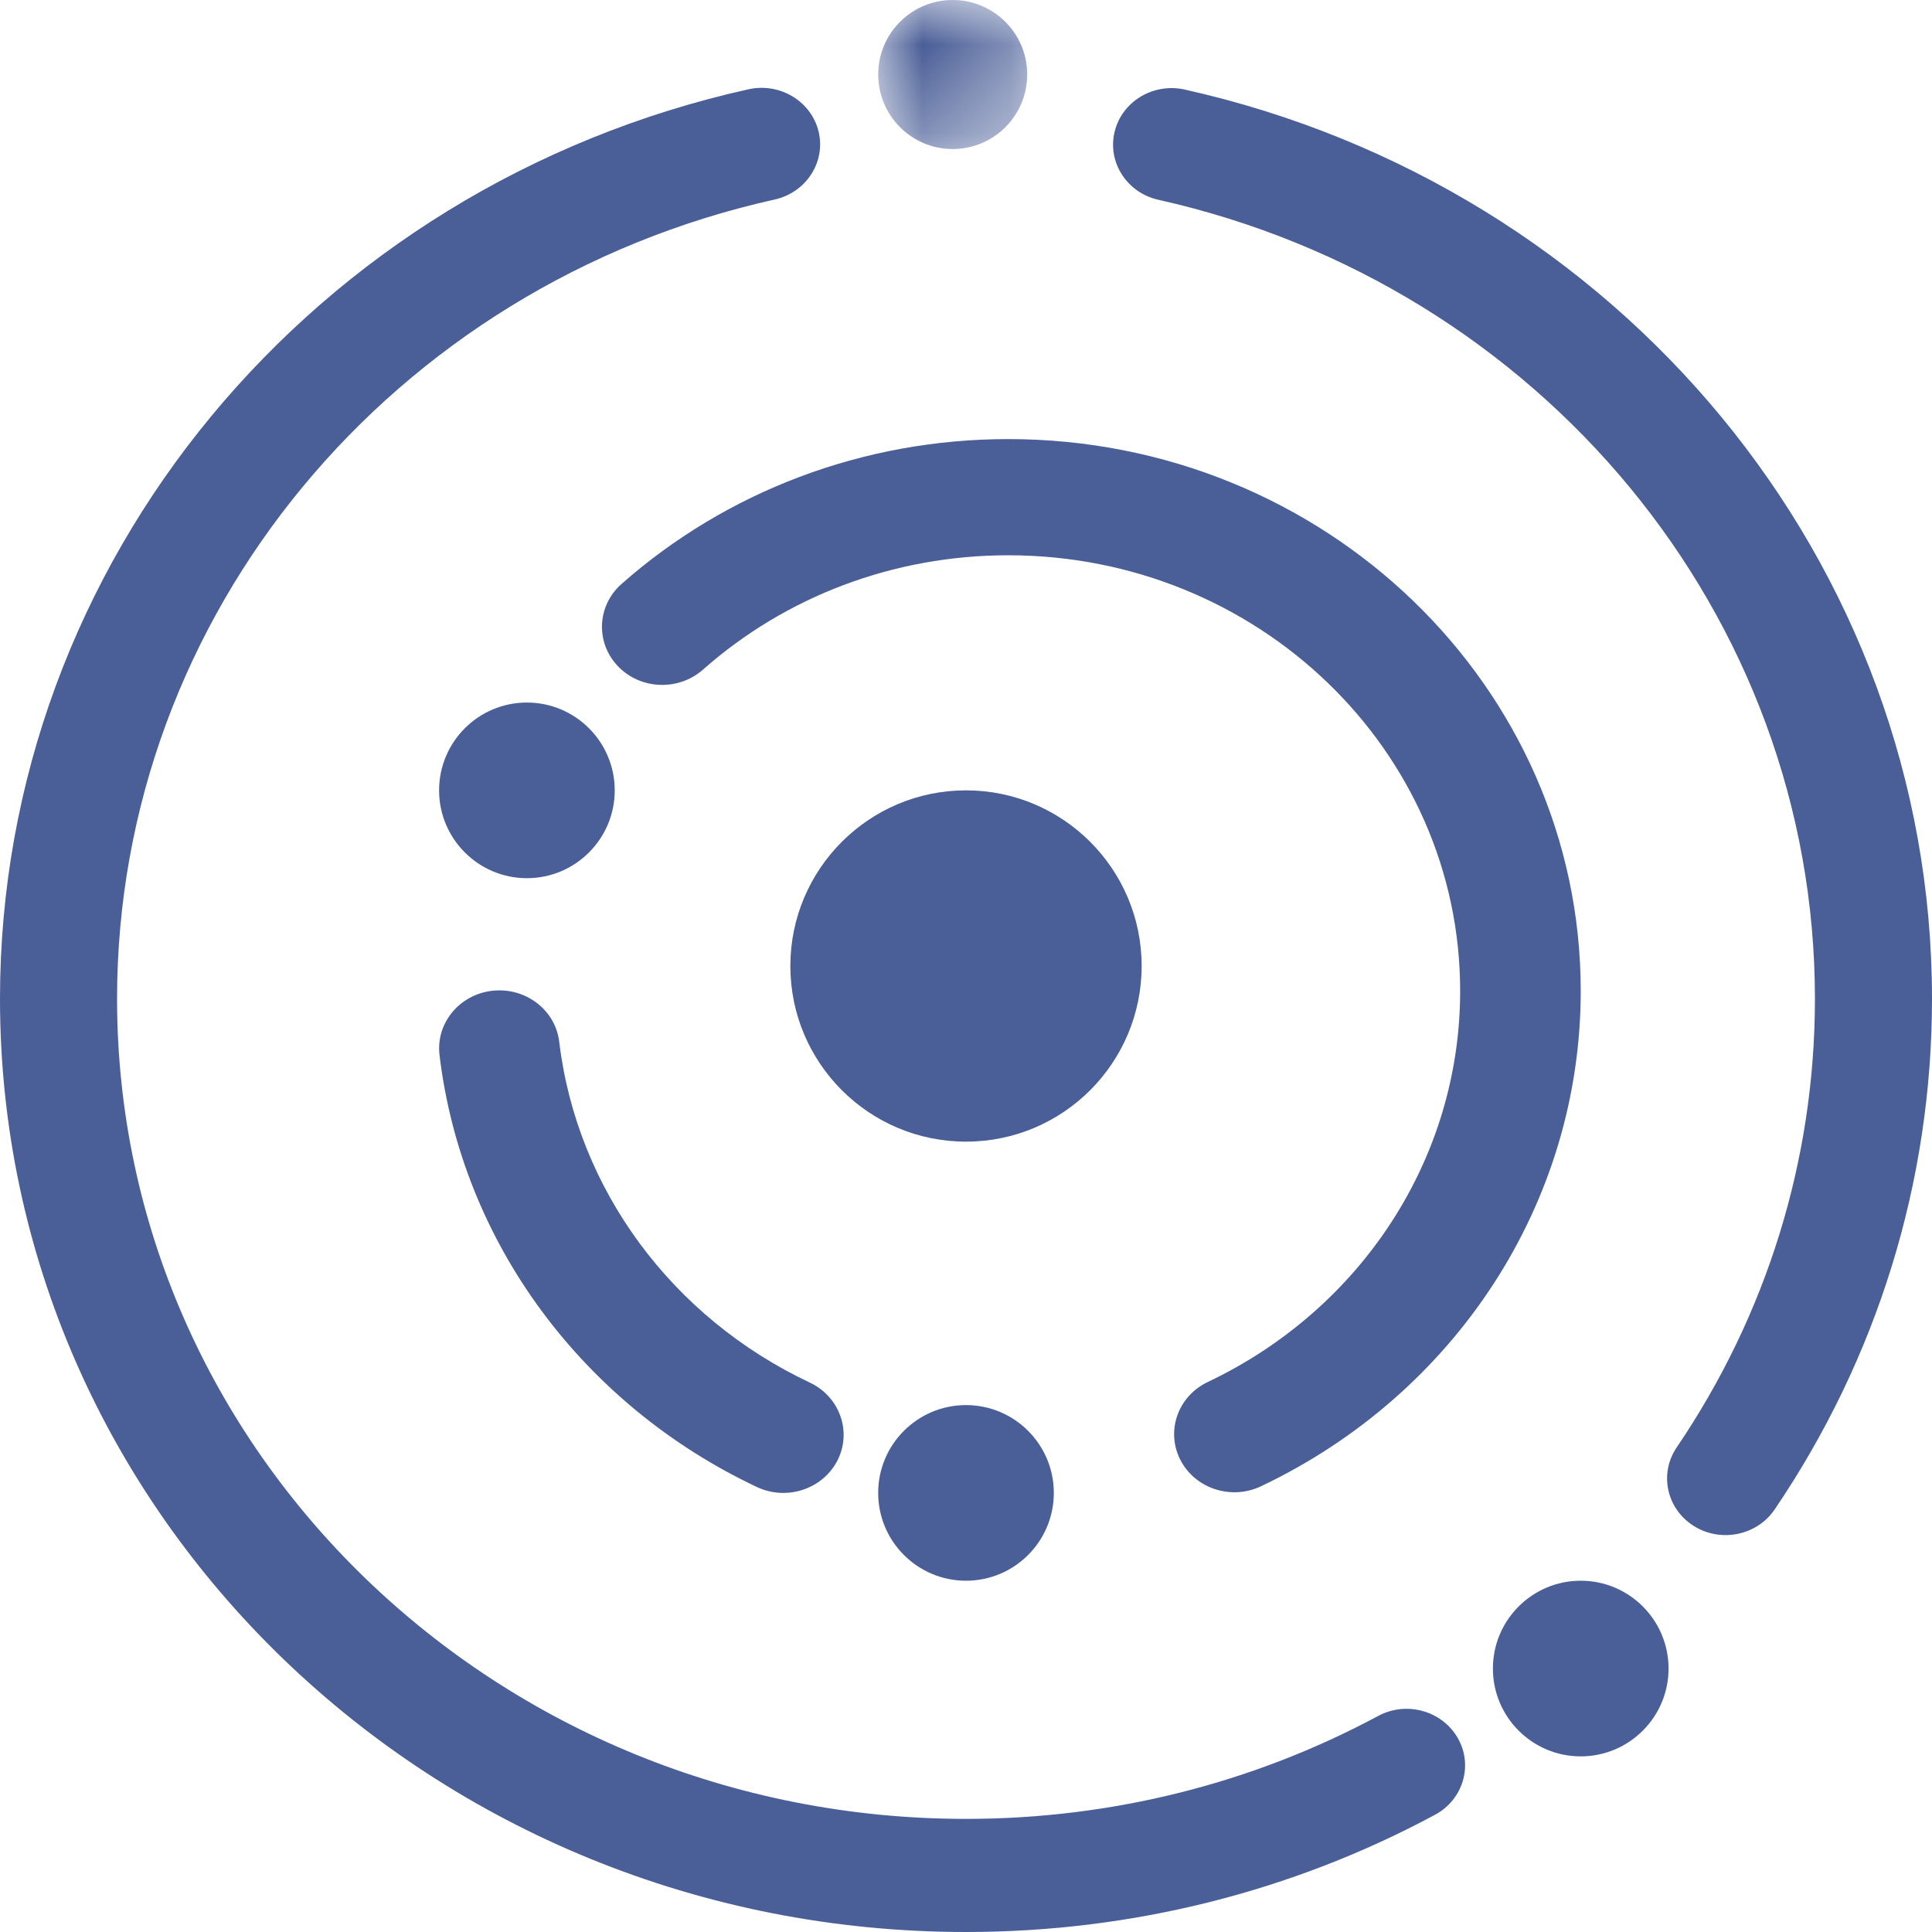
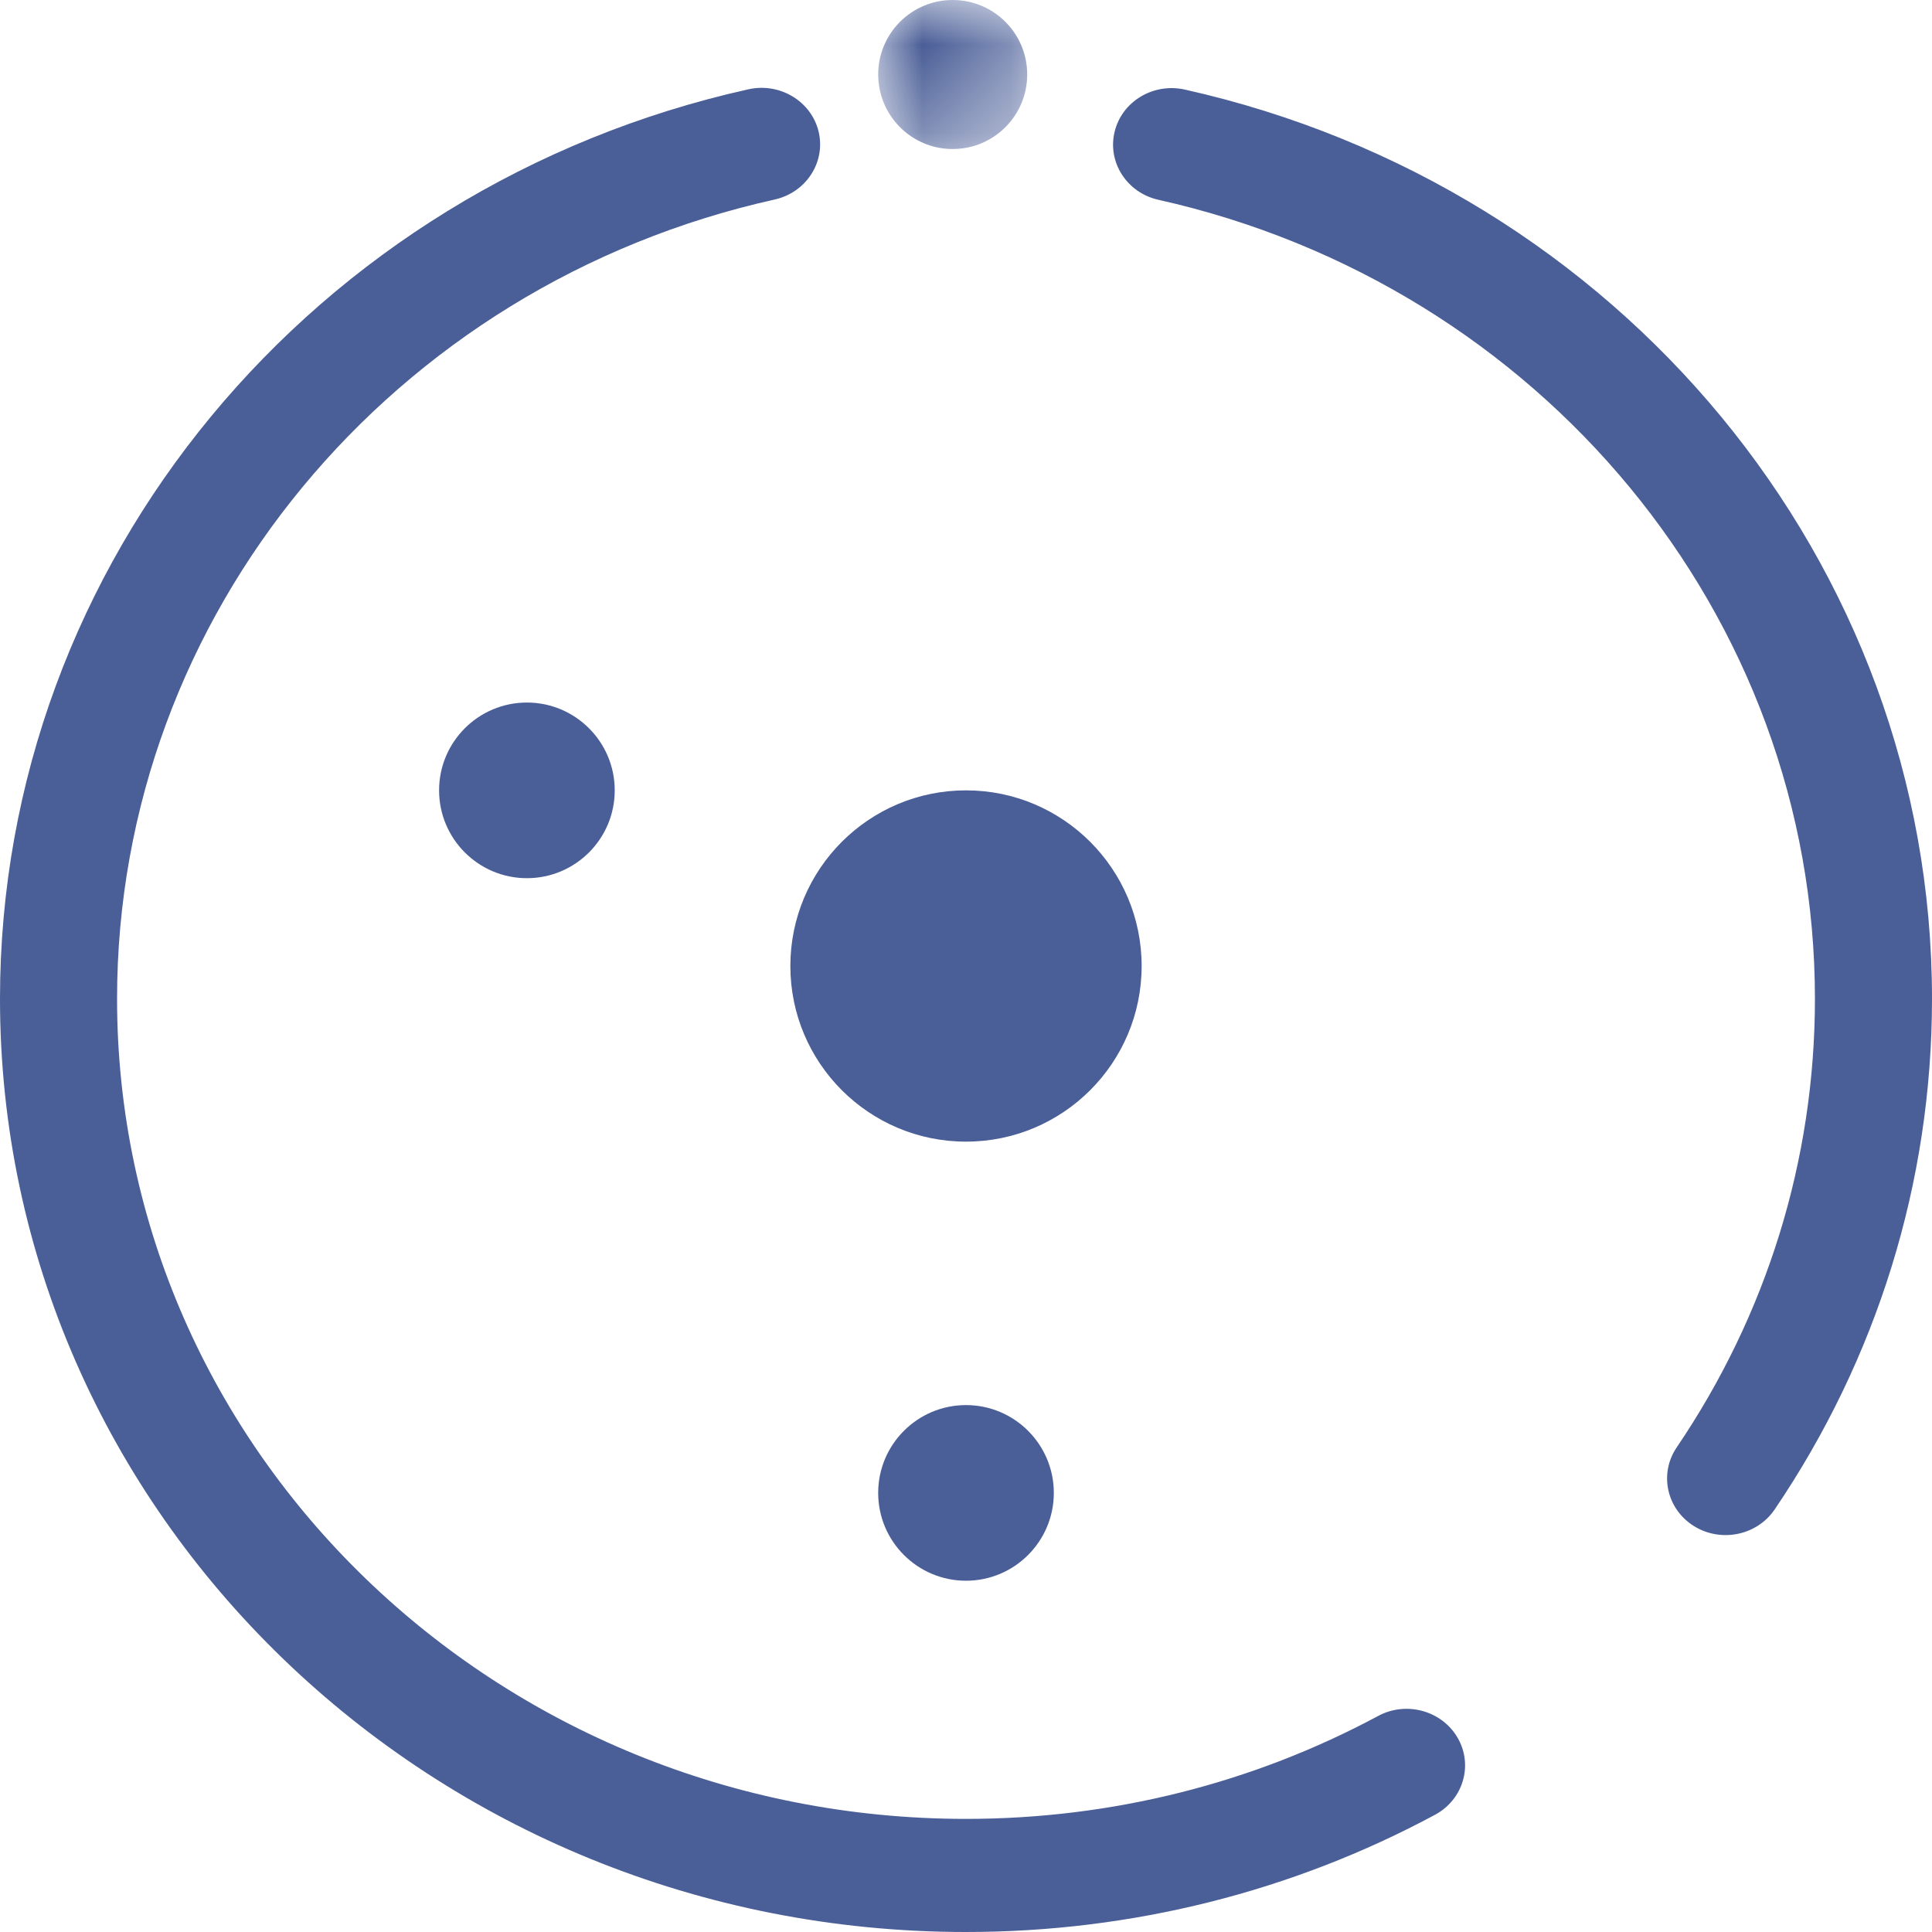
<svg xmlns="http://www.w3.org/2000/svg" xmlns:xlink="http://www.w3.org/1999/xlink" width="22px" height="22px" viewBox="0 0 22 22" version="1.1">
  <title>Page 1</title>
  <desc>Created with Sketch.</desc>
  <defs>
    <polygon id="path-1" points="0 0 1.697 0 1.697 1.697 0 1.697" />
  </defs>
  <g id="Symbols" stroke="none" stroke-width="1" fill="none" fill-rule="evenodd">
    <g id="Button/Radar/white" transform="translate(-72, -6)">
      <g id="Group-22">
        <g id="Group-50">
          <g id="Group-32" transform="translate(23, 6)">
            <g id="Page-1" transform="translate(49, 0)">
              <path d="M11,9 C12.104,9 13,9.896 13,11 C13,12.105 12.104,13 11,13 C9.896,13 9,12.105 9,11 C9,9.896 9.896,9 11,9" id="Fill-1" fill="#4A5E97" />
              <path d="M6,8 C6.552,8 7,8.448 7,9 C7,9.552 6.552,10 6,10 C5.448,10 5,9.552 5,9 C5,8.448 5.448,8 6,8" id="Fill-3" fill="#4A5E97" />
              <g id="Group-7" transform="translate(10, 0)">
                <mask id="mask-2" fill="white">
                  <use xlink:href="#path-1" />
                </mask>
                <g id="Clip-6" />
                <path d="M0.848,-2.82828283e-05 C1.317,-2.82828283e-05 1.697,0.38 1.697,0.848 C1.697,1.317 1.317,1.697 0.848,1.697 C0.38,1.697 0,1.317 0,0.848 C0,0.38 0.38,-2.82828283e-05 0.848,-2.82828283e-05" id="Fill-5" fill="#4A5E97" mask="url(#mask-2)" />
              </g>
-               <path d="M18,18 C18.552,18 19,18.448 19,19 C19,19.552 18.552,20 18,20 C17.448,20 17,19.552 17,19 C17,18.448 17.448,18 18,18" id="Fill-8" fill="#4A5E97" />
              <path d="M11,16 C11.552,16 12,16.448 12,17 C12,17.552 11.552,18 11,18 C10.448,18 10,17.552 10,17 C10,16.448 10.448,16 11,16" id="Fill-10" fill="#4A5E97" />
              <path d="M22,11.373 C22,6.402 18.439,2.127 13.492,1.02 C13.133,0.94 12.775,1.155 12.692,1.502 C12.609,1.848 12.832,2.195 13.191,2.275 C17.537,3.247 20.667,7.005 20.667,11.373 C20.667,13.215 20.114,14.976 19.092,16.483 C18.891,16.781 18.977,17.18 19.285,17.375 C19.593,17.57 20.006,17.486 20.208,17.189 C21.371,15.474 22,13.468 22,11.373 M0,11.373 C0,17.242 4.925,22 11,22 C12.895,22 14.721,21.536 16.341,20.665 C16.662,20.492 16.778,20.1 16.599,19.79 C16.42,19.479 16.014,19.367 15.693,19.54 C14.27,20.304 12.666,20.712 11,20.712 C5.661,20.712 1.333,16.531 1.333,11.373 C1.333,7 4.47,3.24 8.821,2.272 C9.18,2.192 9.404,1.846 9.322,1.5 C9.239,1.153 8.881,0.937 8.522,1.017 C3.568,2.119 0,6.397 0,11.373" id="Fill-12" fill="#4A5E97" />
-               <path d="M18,11.284 C18,7.814 15.081,5 11.481,5 C9.828,5 8.271,5.596 7.077,6.65 C6.798,6.897 6.779,7.315 7.035,7.585 C7.291,7.854 7.725,7.872 8.005,7.625 C8.948,6.792 10.175,6.323 11.481,6.323 C14.323,6.323 16.627,8.544 16.627,11.284 C16.627,13.194 15.499,14.908 13.753,15.737 C13.413,15.899 13.273,16.295 13.441,16.624 C13.608,16.951 14.02,17.086 14.36,16.924 C16.57,15.874 18,13.703 18,11.284 M8.619,16.933 C8.959,17.093 9.37,16.957 9.537,16.629 C9.703,16.301 9.562,15.905 9.222,15.744 C7.656,15.006 6.57,13.546 6.368,11.863 C6.325,11.5 5.984,11.24 5.607,11.282 C5.231,11.324 4.961,11.652 5.005,12.015 C5.261,14.149 6.636,15.997 8.619,16.933" id="Fill-14" fill="#4A5E97" />
            </g>
          </g>
        </g>
      </g>
    </g>
  </g>
</svg>